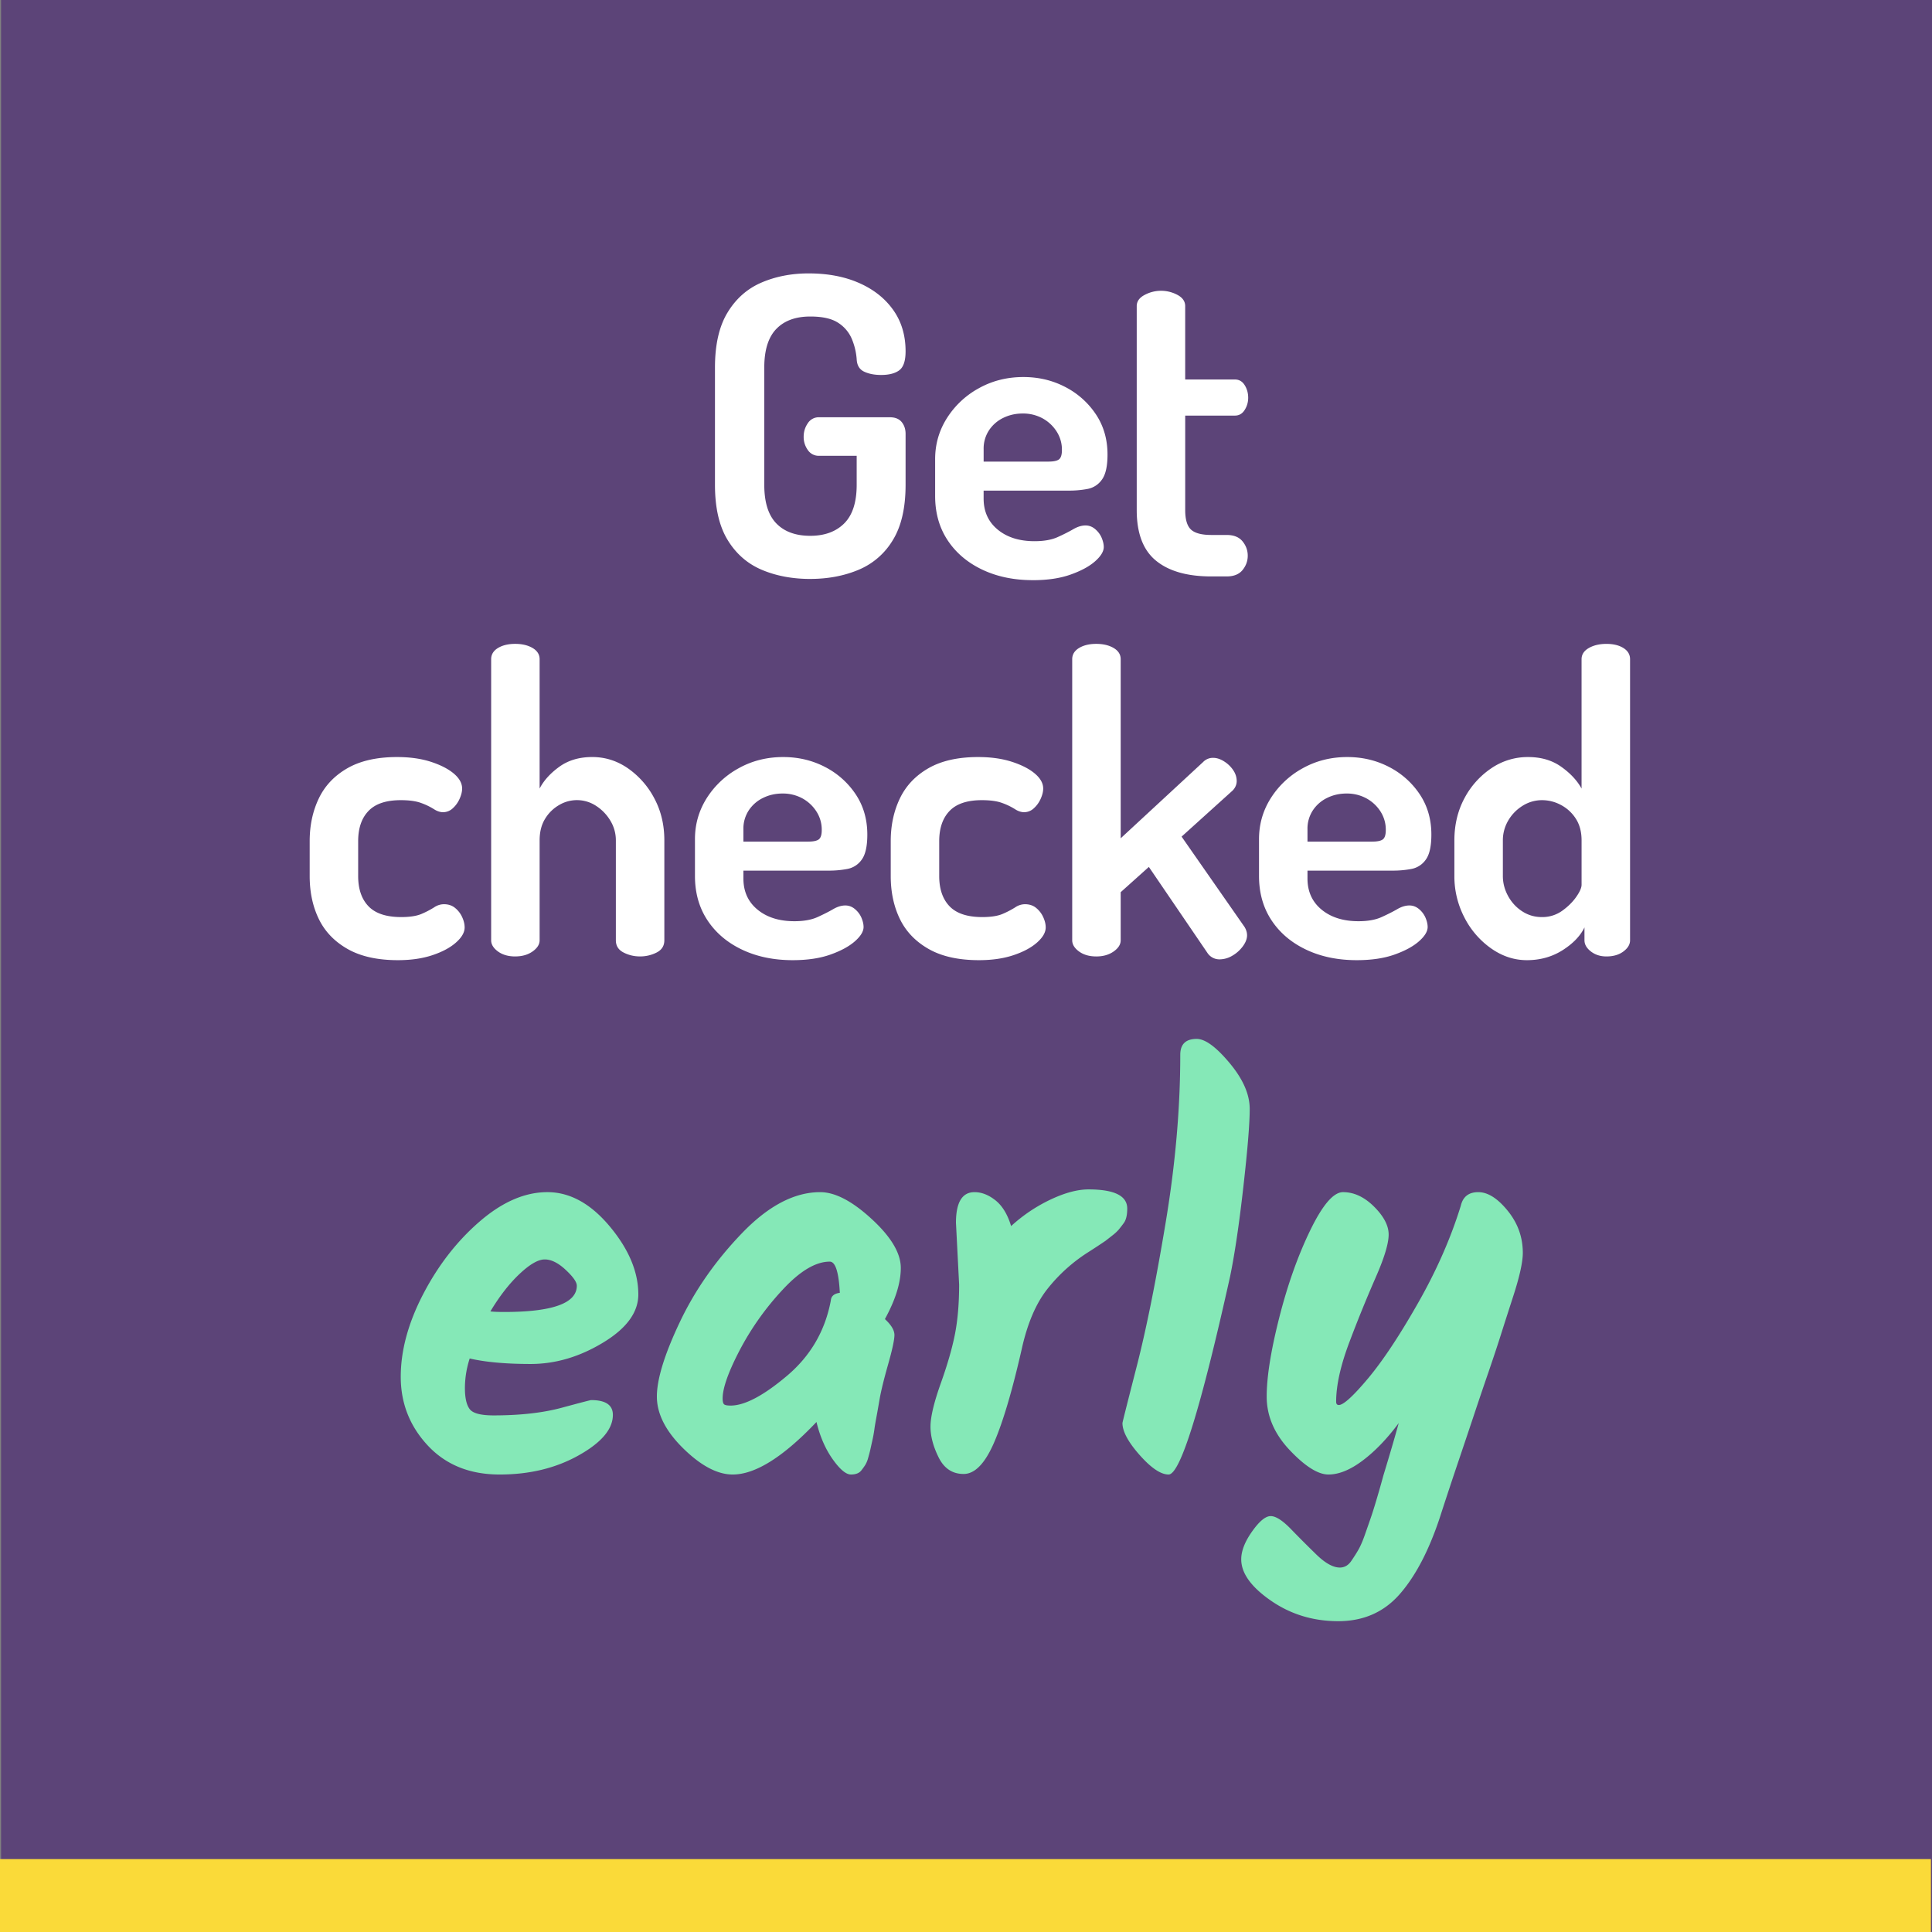
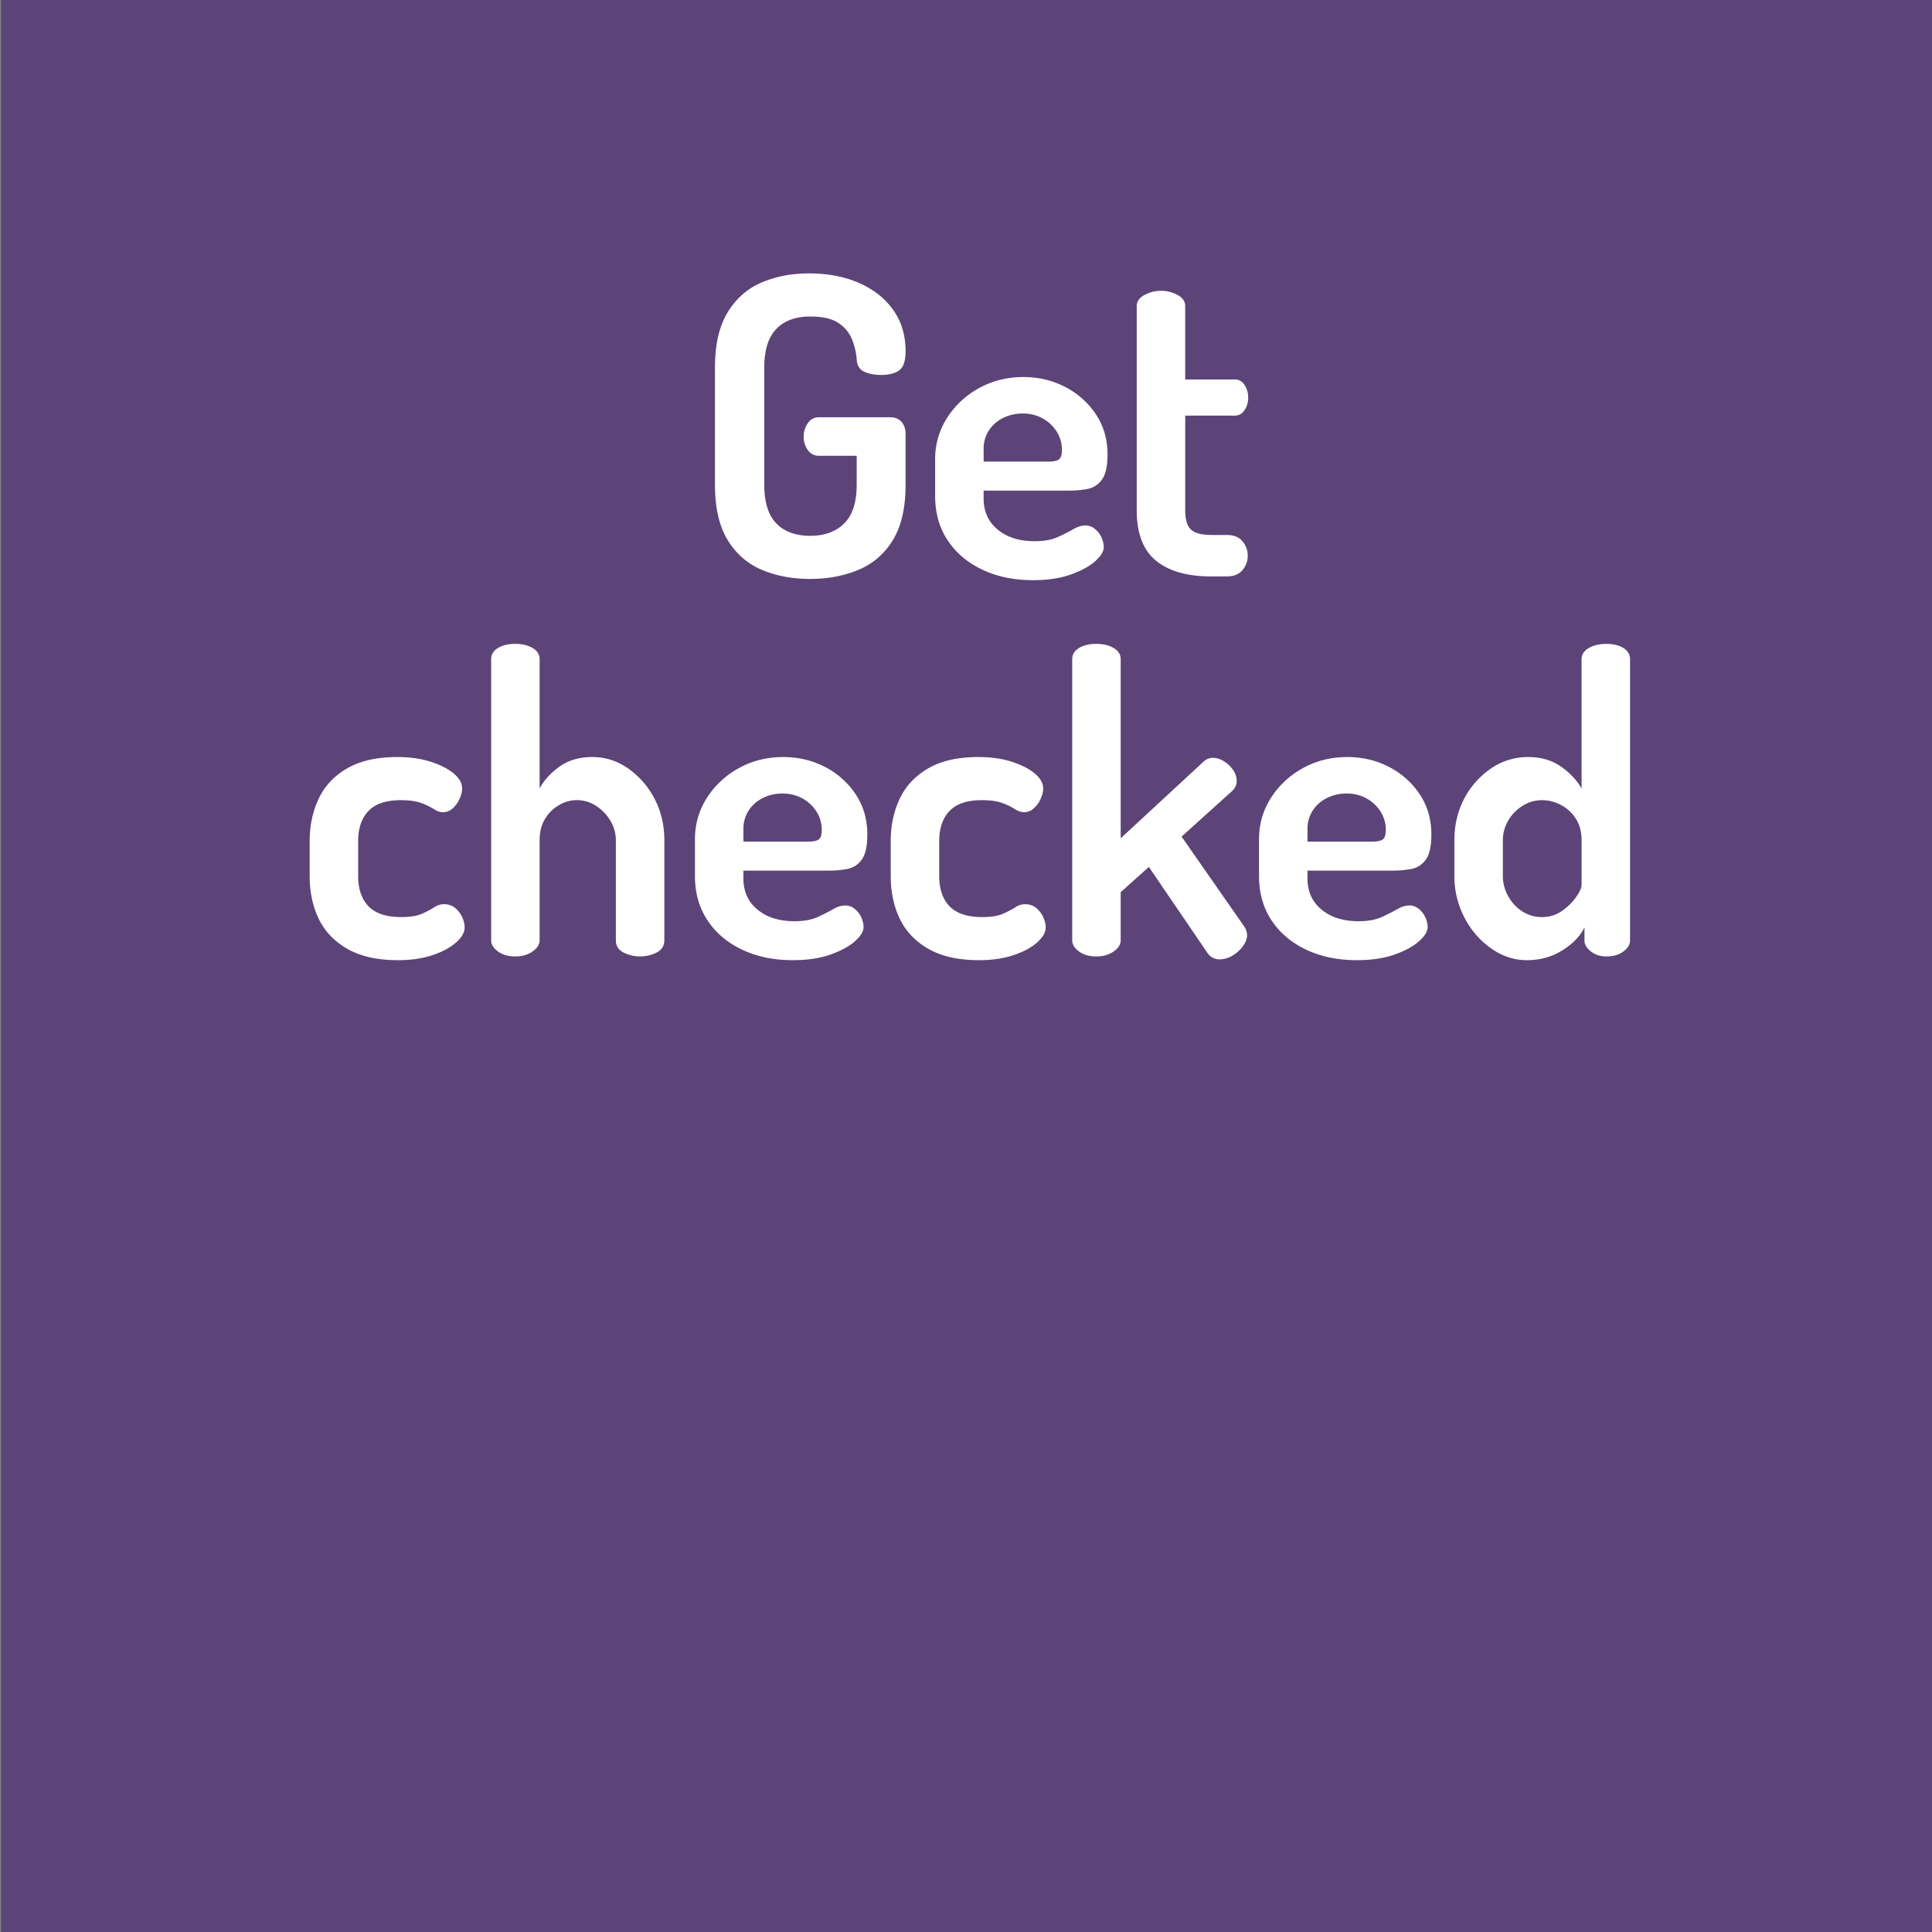
<svg xmlns="http://www.w3.org/2000/svg" width="117" height="117" viewBox="0 0 117 117">
  <rect x="0" y="0" width="117" height="117" fill="#808080" stroke="none" />
  <g fill-rule="nonzero" fill="none">
    <path fill="#5C4478" d="M.065 0H117v117H.065z" />
-     <path fill="#FADA39" d="M0 112.585h116.935V117H0z" />
-     <path d="M38.656 78.392c0 1.082-.711 2.055-2.136 2.916-1.423.862-2.884 1.293-4.383 1.293-1.498 0-2.73-.111-3.692-.332a5.793 5.793 0 0 0-.29 1.79c0 .597.097 1.022.29 1.276.191.254.674.38 1.444.38 1.606 0 2.982-.154 4.127-.463 1.145-.309 1.739-.464 1.782-.464.877 0 1.317.298 1.317.895 0 .862-.69 1.679-2.072 2.452-1.38.774-2.975 1.16-4.784 1.16-1.81 0-3.26-.585-4.352-1.756-1.091-1.17-1.638-2.558-1.638-4.16 0-1.601.456-3.274 1.365-5.02.91-1.745 2.05-3.21 3.42-4.392 1.371-1.182 2.735-1.772 4.095-1.772 1.36 0 2.617.69 3.773 2.07 1.156 1.383 1.734 2.757 1.734 4.126v.001Zm-3.725-.53c0-.221-.224-.542-.675-.962-.449-.42-.872-.63-1.268-.63s-.904.293-1.525.878c-.621.586-1.21 1.343-1.766 2.27.192.023.47.034.834.034 2.934 0 4.4-.53 4.4-1.59Zm18.658 2.02c.385.355.577.676.577.962 0 .287-.128.885-.385 1.79-.257.906-.428 1.607-.514 2.104-.086.498-.155.89-.209 1.177-.053.287-.09.514-.111.68-.03.205-.067.41-.113.612l-.128.58a9.041 9.041 0 0 1-.13.498 1.647 1.647 0 0 1-.176.43c-.07.108-.145.213-.225.315-.128.176-.342.265-.642.265s-.67-.31-1.108-.928c-.438-.618-.766-1.37-.98-2.253-2.012 2.121-3.703 3.181-5.073 3.181-.92 0-1.915-.524-2.986-1.573-1.07-1.05-1.606-2.1-1.606-3.15 0-1.048.46-2.546 1.381-4.49.92-1.944 2.178-3.745 3.773-5.402 1.595-1.657 3.174-2.485 4.736-2.485.9 0 1.938.54 3.115 1.624 1.178 1.082 1.767 2.07 1.767 2.965s-.321 1.929-.963 3.099Zm-9.345 5.238c.857 0 1.996-.603 3.42-1.806 1.424-1.205 2.307-2.723 2.65-4.558.02-.265.202-.42.545-.464-.065-1.259-.267-1.889-.61-1.889-.857 0-1.815.575-2.874 1.724a16.822 16.822 0 0 0-2.6 3.678c-.676 1.304-1.013 2.265-1.013 2.884 0 .176.027.292.08.348.054.055.187.083.402.083Zm13.84-7.325-.192-3.744c0-1.238.374-1.856 1.123-1.856.429 0 .852.165 1.27.496.417.332.732.852.947 1.559a9.652 9.652 0 0 1 2.392-1.608c.867-.409 1.633-.613 2.295-.613 1.563 0 2.345.387 2.345 1.16 0 .398-.07.69-.209.878-.103.141-.21.279-.321.414a2.846 2.846 0 0 1-.385.349l-.401.314c-.35.238-.703.47-1.06.696a9.95 9.95 0 0 0-2.473 2.237c-.685.873-1.2 2.082-1.542 3.63-.578 2.54-1.14 4.434-1.686 5.683-.545 1.248-1.156 1.872-1.83 1.872-.675 0-1.178-.33-1.51-.995-.33-.662-.497-1.287-.497-1.872 0-.585.21-1.463.627-2.634.417-1.171.705-2.182.867-3.033.16-.85.24-1.828.24-2.933Zm14.387-14.88c.514 0 1.177.486 1.99 1.458.814.973 1.22 1.9 1.22 2.784 0 .884-.128 2.458-.385 4.722-.256 2.266-.524 4.071-.802 5.42-1.777 7.998-3.018 11.996-3.725 11.996-.472 0-1.054-.392-1.75-1.176-.695-.785-1.044-1.431-1.044-1.94 0-.043.29-1.192.867-3.446.578-2.253 1.161-5.154 1.75-8.7.59-3.546.884-6.931.884-10.156 0-.642.331-.962.995-.962Zm15.992 10.108c.129-.553.482-.828 1.06-.828.578 0 1.172.375 1.782 1.127.61.75.915 1.601.915 2.551 0 .552-.192 1.426-.578 2.618-.275.85-.548 1.7-.818 2.552-.162.508-.392 1.199-.69 2.071-.301.873-.574 1.68-.82 2.42s-.578 1.729-.995 2.965a280.534 280.534 0 0 0-1.14 3.448c-.664 1.988-1.472 3.524-2.425 4.606-.953 1.082-2.19 1.624-3.71 1.624-1.519 0-2.879-.413-4.077-1.242-1.2-.83-1.799-1.664-1.799-2.503 0-.508.22-1.071.659-1.69.438-.619.813-.928 1.124-.928.31 0 .716.26 1.22.778.503.52 1.023 1.04 1.557 1.559.535.518 1.007.778 1.413.778.278 0 .51-.133.69-.397.182-.265.333-.503.45-.713.118-.21.241-.497.37-.861.128-.366.246-.702.352-1.011.108-.31.236-.718.386-1.227.15-.508.278-.96.385-1.358.364-1.193.676-2.254.932-3.182-.706.95-1.435 1.707-2.184 2.27-.749.564-1.44.845-2.071.845-.631 0-1.413-.491-2.344-1.474-.932-.984-1.397-2.066-1.397-3.248 0-1.182.252-2.768.755-4.756.503-1.989 1.129-3.756 1.878-5.302.75-1.547 1.413-2.32 1.99-2.32.665 0 1.291.293 1.88.878.588.585.883 1.15.883 1.69 0 .542-.262 1.408-.787 2.602a80.96 80.96 0 0 0-1.59 3.91c-.535 1.414-.803 2.618-.803 3.613 0 .132.054.198.162.198.278 0 .867-.535 1.766-1.606.898-1.073 1.91-2.597 3.034-4.575 1.124-1.976 1.986-3.937 2.585-5.882Z" fill="#85E8B7" />
    <path d="M49.07 35.06c-1.087 0-2.067-.185-2.936-.553-.87-.368-1.56-.971-2.07-1.808-.51-.837-.766-1.95-.766-3.338v-7.106c0-1.389.255-2.501.767-3.338.51-.837 1.195-1.44 2.056-1.808.862-.368 1.811-.552 2.849-.552 1.154 0 2.17.191 3.048.577.878.385 1.569.928 2.07 1.631.502.703.753 1.54.753 2.512 0 .569-.125.949-.376 1.142-.252.191-.62.288-1.105.288-.401 0-.744-.066-1.028-.2-.285-.135-.435-.385-.452-.754a3.921 3.921 0 0 0-.301-1.243 2.146 2.146 0 0 0-.828-.966c-.385-.251-.946-.376-1.681-.376-.888 0-1.573.251-2.057.752-.486.503-.729 1.281-.729 2.335v7.105c0 1.055.243 1.833.728 2.335s1.171.753 2.058.753c.87 0 1.555-.252 2.057-.753.502-.502.753-1.281.753-2.335v-1.757h-2.283a.79.79 0 0 1-.678-.352 1.348 1.348 0 0 1-.25-.803c0-.302.083-.573.25-.816a.783.783 0 0 1 .678-.363h4.29c.318 0 .557.096.716.287.158.193.238.432.238.717v3.087c0 1.39-.255 2.502-.766 3.338a4.37 4.37 0 0 1-2.082 1.809c-.878.368-1.853.552-2.923.552Zm13.483.074c-1.154 0-2.179-.213-3.074-.64-.894-.427-1.593-1.02-2.095-1.782-.502-.762-.753-1.653-.753-2.673v-2.235c0-.904.239-1.732.716-2.486a5.285 5.285 0 0 1 1.931-1.807c.812-.452 1.71-.678 2.698-.678.92 0 1.764.2 2.534.602.75.385 1.39.955 1.857 1.657.469.703.703 1.515.703 2.435 0 .703-.113 1.21-.34 1.52-.206.296-.521.5-.877.564-.36.068-.724.1-1.092.1h-5.194v.478c0 .787.284 1.414.852 1.882.569.47 1.313.703 2.233.703.569 0 1.038-.084 1.405-.251.368-.166.682-.326.941-.476.26-.151.506-.226.74-.226.218 0 .414.075.59.226.176.15.305.326.389.526.083.202.126.386.126.553 0 .267-.176.557-.527.867-.351.31-.845.576-1.48.802-.635.226-1.397.34-2.284.34h.001Zm-2.985-7.18h3.914c.317 0 .534-.045.652-.137.117-.093.175-.28.175-.565.006-.4-.108-.794-.326-1.13a2.346 2.346 0 0 0-.853-.791 2.466 2.466 0 0 0-1.205-.289c-.418 0-.806.088-1.166.263a2.16 2.16 0 0 0-.866.754c-.221.34-.334.737-.325 1.142v.753Zm13.787 6.954c-1.455 0-2.57-.317-3.349-.954-.778-.635-1.167-1.657-1.167-3.062V18.538c0-.284.159-.51.477-.677a2.102 2.102 0 0 1 1.994 0c.31.167.464.393.464.677v4.444h3.011c.252 0 .448.113.59.34.142.225.214.48.214.766 0 .267-.07.514-.214.74-.142.226-.339.34-.59.34h-3.01v5.723c0 .569.116.962.351 1.18.234.217.644.326 1.23.326h.927c.436 0 .757.13.967.39.209.258.312.547.312.866 0 .317-.103.606-.312.865-.21.26-.531.39-.967.39h-.928ZM24.098 58.147c-1.237 0-2.254-.226-3.049-.678-.794-.452-1.376-1.059-1.744-1.82-.368-.76-.551-1.627-.551-2.598v-2.109c0-.954.183-1.815.551-2.586.368-.77.946-1.38 1.732-1.832.787-.452 1.79-.678 3.011-.678.77 0 1.452.096 2.045.288.594.193 1.058.432 1.393.716.335.285.5.585.5.904 0 .184-.05.39-.15.615-.1.226-.237.418-.413.577a.857.857 0 0 1-.59.24c-.184 0-.372-.064-.564-.19a3.96 3.96 0 0 0-.753-.363c-.31-.117-.724-.176-1.242-.176-.887 0-1.54.217-1.957.653-.419.434-.627 1.046-.627 1.832v2.108c0 .787.208 1.398.627 1.834.418.435 1.078.653 1.982.653.535 0 .953-.068 1.254-.202.257-.11.504-.24.74-.388.174-.12.38-.186.59-.189.268 0 .494.076.677.226.185.151.327.335.427.553.1.218.151.426.151.627 0 .302-.175.607-.527.917-.35.31-.828.565-1.43.765-.602.201-1.297.301-2.083.301Zm7.102-.226c-.419 0-.767-.1-1.042-.3-.276-.202-.414-.427-.414-.678V39.92c0-.284.138-.51.413-.678.276-.167.624-.25 1.043-.25.417 0 .769.083 1.053.25.284.168.426.394.426.678v7.833c.251-.485.649-.925 1.192-1.318.544-.393 1.21-.59 1.996-.59s1.509.23 2.17.69a5.099 5.099 0 0 1 1.592 1.82c.402.754.603 1.599.603 2.536v6.05c0 .336-.154.582-.464.741-.314.16-.663.242-1.016.238-.352 0-.682-.079-.992-.238-.31-.16-.464-.405-.464-.74v-6.051a2.28 2.28 0 0 0-.326-1.18 2.71 2.71 0 0 0-.865-.904 2.106 2.106 0 0 0-2.233-.062 2.376 2.376 0 0 0-.854.828c-.226.36-.339.8-.339 1.318v6.05c0 .252-.142.478-.426.678-.284.201-.635.301-1.053.301Zm16.807.226c-1.154 0-2.178-.213-3.074-.64-.895-.426-1.592-1.02-2.094-1.782-.502-.762-.753-1.654-.753-2.674v-2.235c0-.903.239-1.731.715-2.485a5.285 5.285 0 0 1 1.932-1.807c.811-.452 1.71-.678 2.697-.678.92 0 1.765.202 2.535.602.75.385 1.39.955 1.857 1.657.467.703.702 1.515.702 2.436 0 .703-.113 1.21-.339 1.518-.206.297-.522.5-.879.565-.358.067-.722.1-1.09.1H45.02v.478c0 .786.284 1.414.854 1.883.569.468 1.312.703 2.233.703.568 0 1.037-.084 1.405-.252.368-.167.682-.326.94-.476.26-.152.507-.226.74-.226.218 0 .415.075.59.226.177.15.306.325.39.527.083.2.125.384.125.552 0 .268-.176.557-.527.866-.352.31-.845.577-1.48.803-.636.226-1.397.339-2.284.339h.001Zm-2.986-7.18h3.914c.319 0 .536-.046.653-.138.118-.091.176-.28.176-.564.005-.401-.108-.794-.327-1.13a2.346 2.346 0 0 0-.852-.79 2.466 2.466 0 0 0-1.206-.29c-.418 0-.806.088-1.166.264a2.16 2.16 0 0 0-.867.753c-.221.34-.335.737-.326 1.142v.754h.001Zm14.265 7.18c-1.238 0-2.254-.226-3.048-.678-.794-.452-1.376-1.059-1.744-1.82-.368-.76-.552-1.627-.552-2.598v-2.109c0-.954.184-1.815.552-2.586.368-.77.945-1.38 1.73-1.832.787-.452 1.791-.678 3.012-.678.77 0 1.451.096 2.045.288.594.193 1.059.432 1.392.716.335.285.502.585.502.904 0 .184-.05.39-.15.615-.1.226-.239.418-.414.577a.857.857 0 0 1-.59.24c-.183 0-.373-.064-.564-.19a3.96 3.96 0 0 0-.753-.363c-.31-.117-.723-.176-1.242-.176-.887 0-1.539.217-1.957.653-.418.434-.627 1.046-.627 1.832v2.108c0 .787.209 1.398.627 1.834.418.435 1.079.653 1.982.653.535 0 .954-.068 1.255-.202.256-.11.504-.24.74-.388.174-.12.379-.186.59-.189.267 0 .494.076.677.226.183.151.327.335.426.553.101.218.152.426.152.627 0 .302-.177.607-.528.917-.351.31-.828.565-1.43.765-.602.201-1.296.301-2.083.301Zm7.101-.226c-.418 0-.766-.1-1.041-.3-.276-.202-.414-.427-.414-.678V39.92c0-.284.138-.51.414-.678.276-.167.623-.25 1.041-.25.418 0 .77.083 1.054.25.285.168.427.394.427.678v10.846l4.993-4.62a.821.821 0 0 1 .602-.252c.217 0 .44.072.665.214.226.142.41.319.551.528.143.21.214.43.214.665 0 .101-.02.201-.062.3a.854.854 0 0 1-.189.277l-3.086 2.787 3.814 5.473c.1.167.151.335.151.502 0 .218-.089.444-.264.678-.172.23-.39.423-.64.565-.228.136-.488.21-.753.214a.867.867 0 0 1-.752-.403L69.574 52.5l-1.706 1.53v2.914c0 .25-.142.477-.427.677-.285.201-.636.301-1.054.301Zm15.78.226c-1.155 0-2.18-.213-3.075-.64-.894-.426-1.593-1.02-2.095-1.782-.501-.762-.752-1.654-.752-2.674v-2.235c0-.903.238-1.731.716-2.485a5.285 5.285 0 0 1 1.931-1.807c.812-.452 1.71-.678 2.697-.678.92 0 1.765.202 2.534.602.75.385 1.39.955 1.857 1.657.469.703.702 1.515.702 2.436 0 .703-.112 1.21-.338 1.518-.206.297-.522.5-.877.565-.361.067-.725.1-1.093.1H79.18v.478c0 .786.285 1.414.853 1.883.569.468 1.314.703 2.234.703.569 0 1.036-.084 1.404-.252.368-.167.683-.326.942-.476.259-.152.506-.226.74-.226.218 0 .413.075.59.226a1.4 1.4 0 0 1 .389.527c.083.2.125.384.125.552 0 .268-.176.557-.527.866-.351.31-.844.577-1.48.803-.635.226-1.398.339-2.284.339Zm-2.987-7.18h3.915c.317 0 .534-.046.652-.138.117-.091.175-.28.175-.564.006-.4-.108-.794-.325-1.13a2.346 2.346 0 0 0-.854-.79 2.466 2.466 0 0 0-1.204-.29c-.418 0-.807.088-1.167.264a2.16 2.16 0 0 0-.865.753 2.012 2.012 0 0 0-.327 1.142v.754Zm13.287 7.18c-.77 0-1.493-.238-2.17-.715a5.14 5.14 0 0 1-1.62-1.883 5.372 5.372 0 0 1-.601-2.498v-2.158c0-.938.201-1.783.601-2.537a5.007 5.007 0 0 1 1.62-1.82 3.91 3.91 0 0 1 2.245-.69c.787 0 1.455.197 2.006.59.553.393.963.833 1.23 1.318v-7.833c0-.284.147-.51.44-.678.292-.167.648-.25 1.066-.25.419 0 .761.083 1.028.25.269.168.403.394.403.678v17.022c0 .25-.134.477-.403.677-.267.201-.61.301-1.028.301-.368 0-.681-.1-.94-.3-.26-.202-.39-.427-.39-.678v-.779c-.251.518-.694.978-1.33 1.382-.635.4-1.355.601-2.157.601Zm.903-2.61a2.06 2.06 0 0 0 1.23-.378c.35-.25.635-.53.853-.84.217-.31.326-.556.326-.741v-2.686c0-.518-.118-.958-.352-1.318a2.383 2.383 0 0 0-.903-.828 2.41 2.41 0 0 0-1.129-.289 2.2 2.2 0 0 0-1.204.351 2.556 2.556 0 0 0-.866.904 2.351 2.351 0 0 0-.313 1.18v2.158c0 .42.104.821.313 1.206.21.385.494.695.853.929.36.235.756.352 1.192.352Z" fill="#FFF" />
  </g>
</svg>